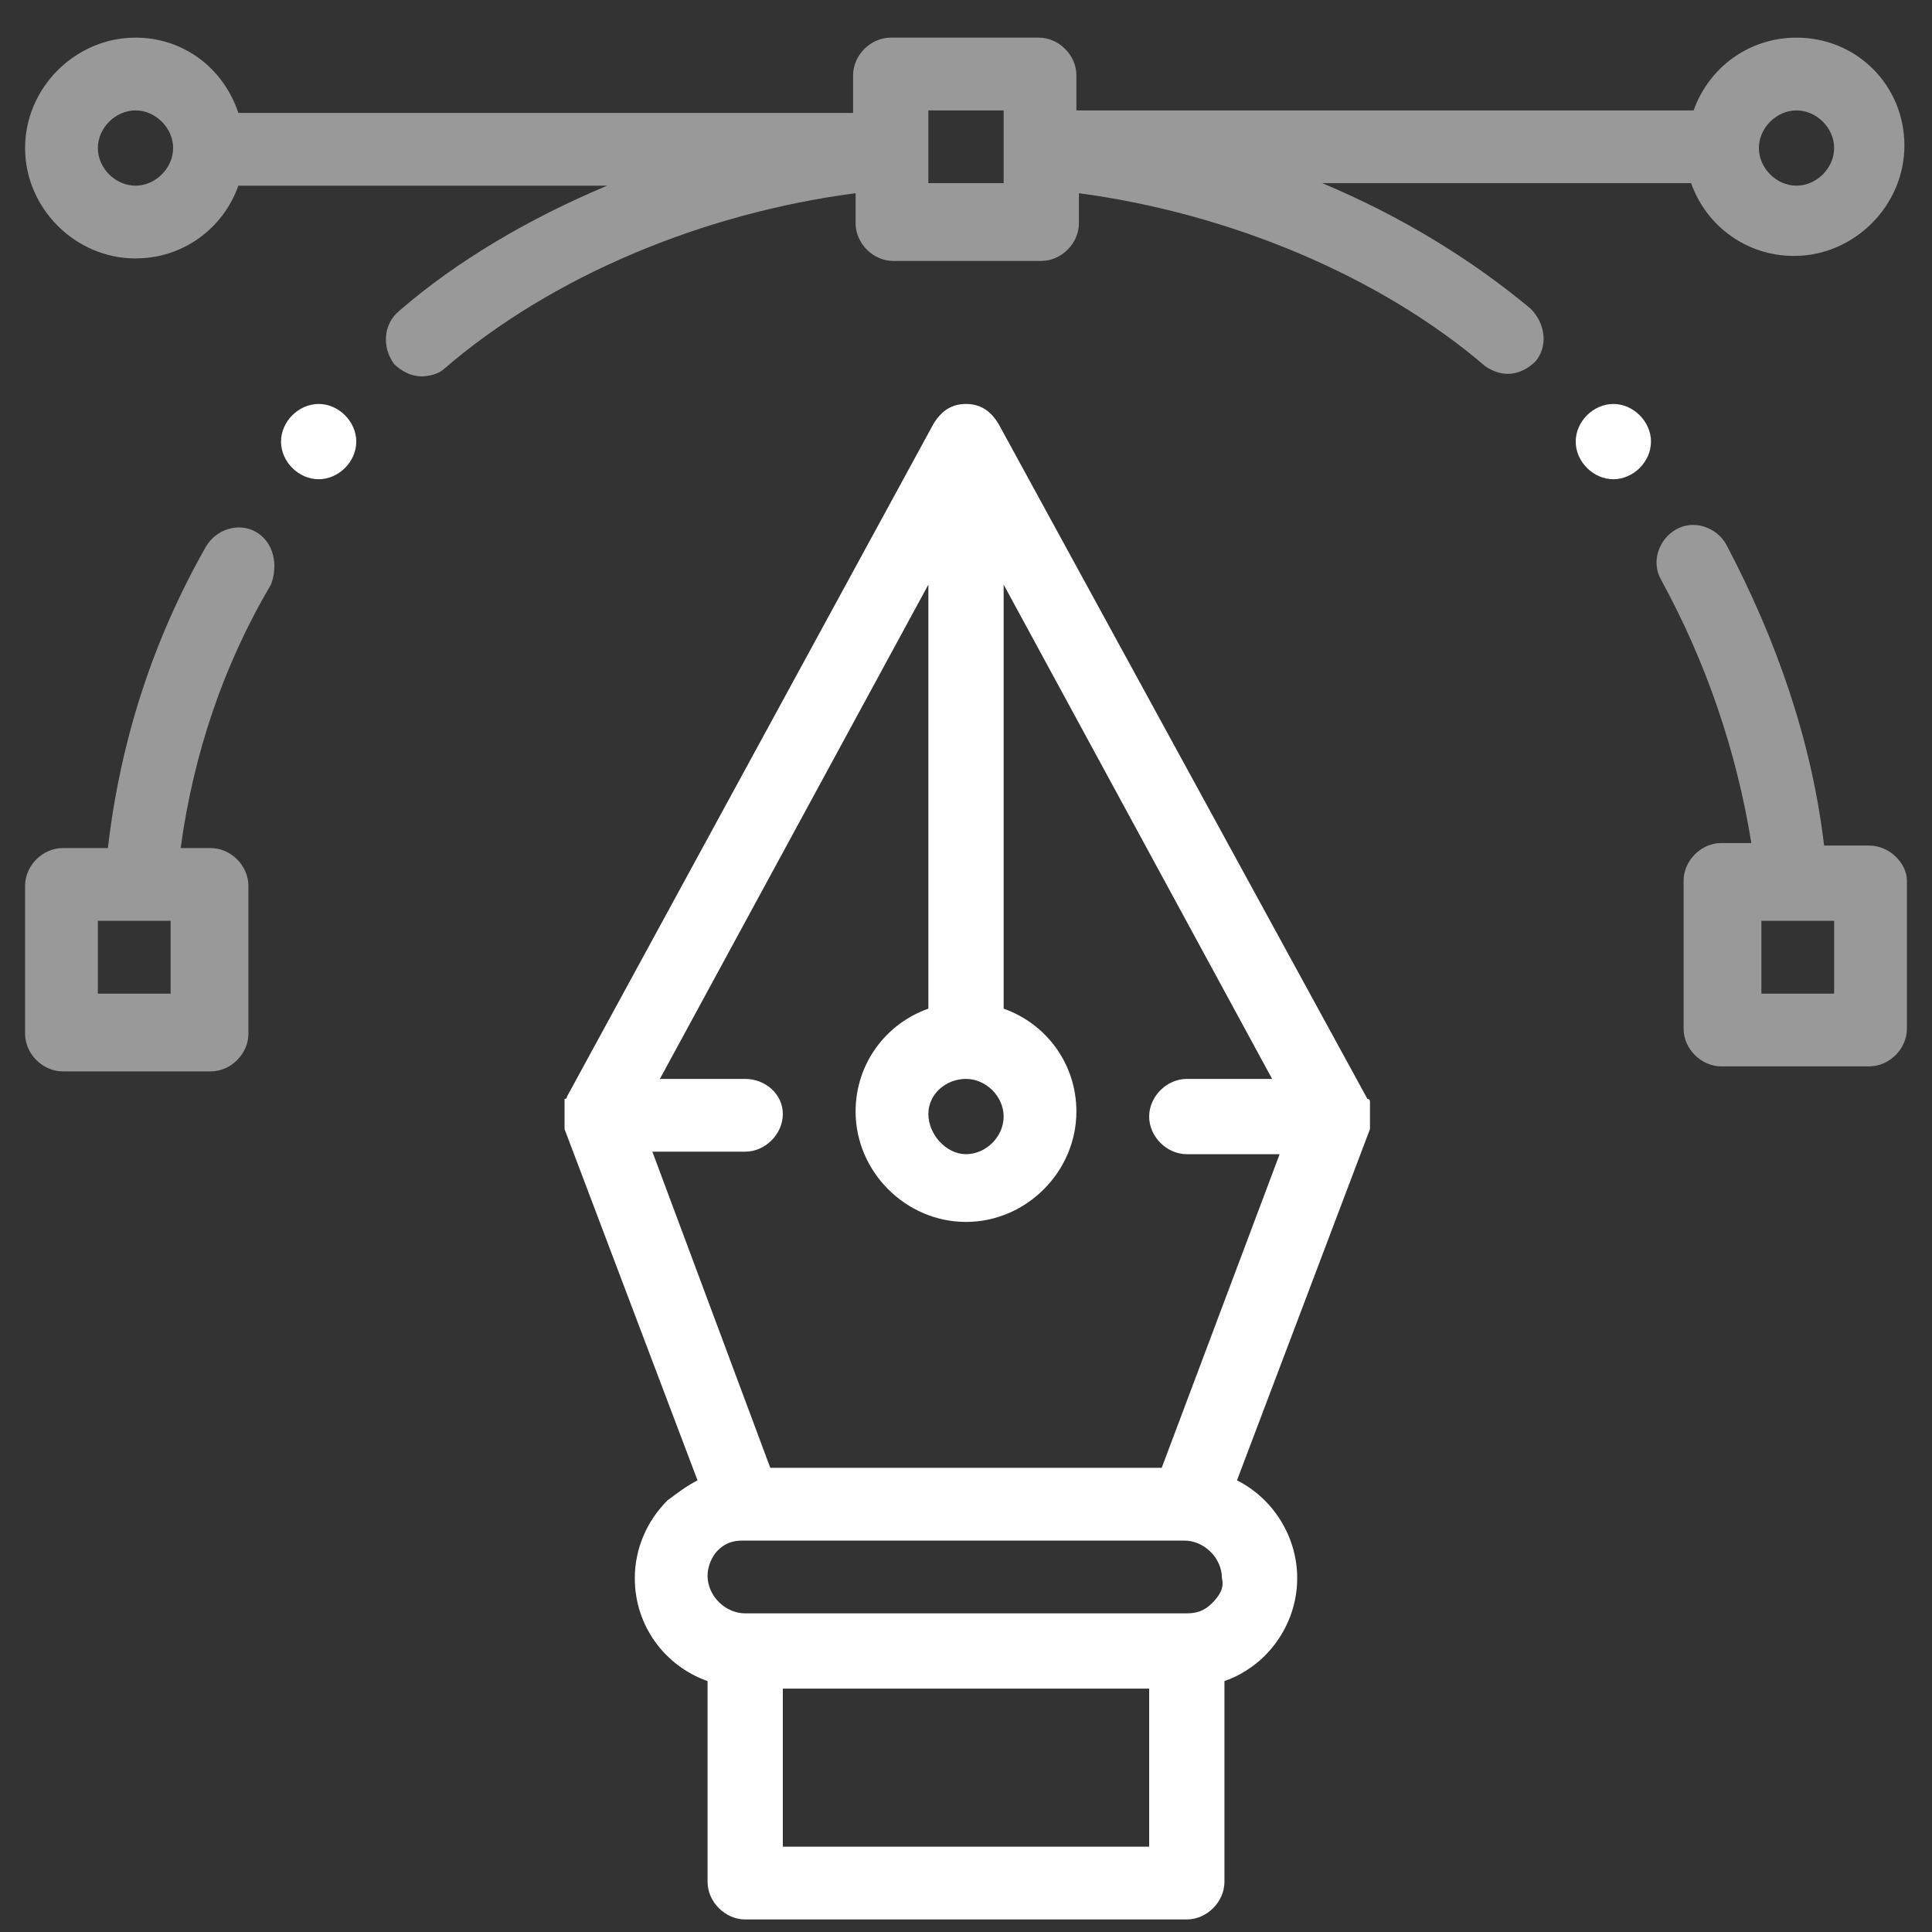
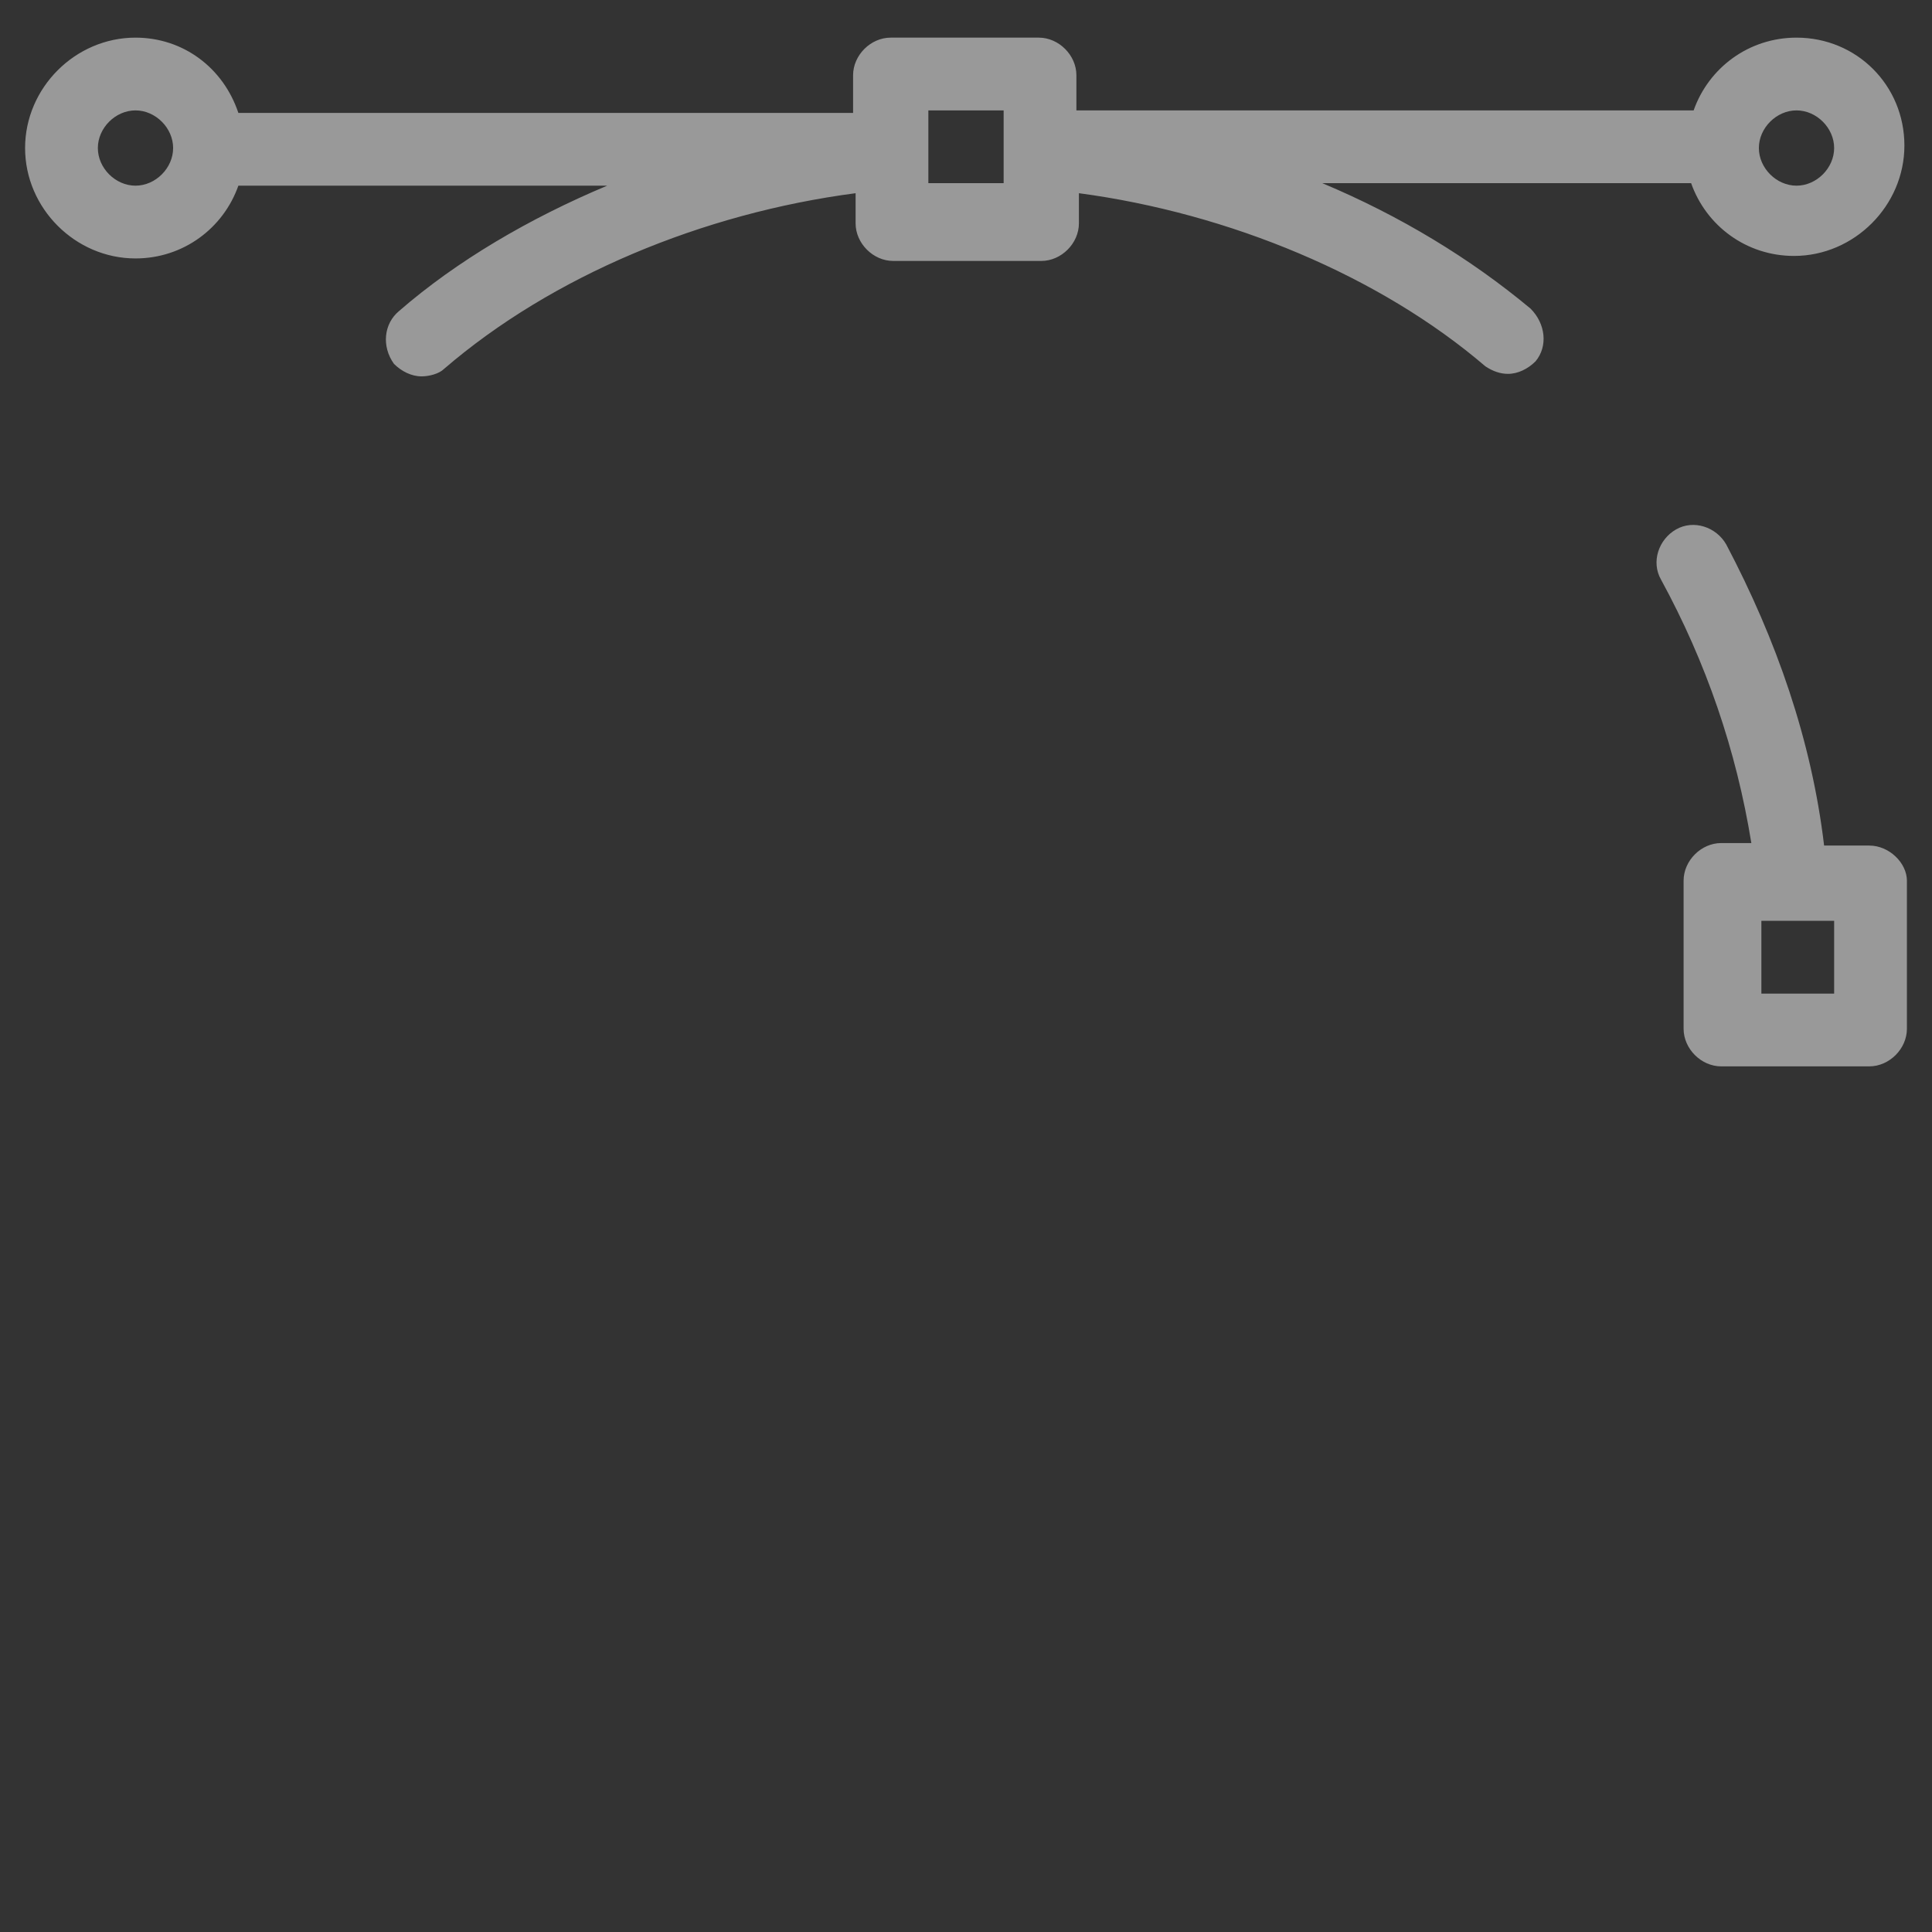
<svg xmlns="http://www.w3.org/2000/svg" version="1.1" id="Calque_1" x="0px" y="0px" viewBox="0 0 77 77" style="enable-background:new 0 0 77 77;" xml:space="preserve">
  <rect x="0" y="0" width="77" height="77" fill="#333333" stroke="none" />
  <style type="text/css">
	.st0{fill:#FFFFFF;}
	.st1{opacity:0.5;}
</style>
  <g>
    <g>
      <g>
-         <path class="st0" d="M64.3,16.1c-0.8,0-1.5,0.7-1.5,1.5s0.7,1.5,1.5,1.5s1.5-0.7,1.5-1.5S65.1,16.1,64.3,16.1z" />
-       </g>
+         </g>
    </g>
    <g>
      <g>
-         <path class="st0" d="M12.7,16.1c-0.8,0-1.5,0.7-1.5,1.5s0.7,1.5,1.5,1.5s1.5-0.7,1.5-1.5S13.5,16.1,12.7,16.1z" />
-       </g>
+         </g>
    </g>
    <g class="st1">
      <g>
        <path class="st0" d="M74.5,33.7h-1.8c-0.5-4.2-1.9-8.2-3.9-12c-0.4-0.7-1.3-1-2-0.6c-0.7,0.4-1,1.3-0.6,2c1.8,3.3,3,6.8,3.6,10.5     h-1.2c-0.8,0-1.5,0.7-1.5,1.5v5.9c0,0.8,0.7,1.5,1.5,1.5h5.9c0.8,0,1.5-0.7,1.5-1.5v-5.9C76,34.4,75.3,33.7,74.5,33.7z      M73.1,39.6h-2.9v-2.9h1.3c0,0,0,0,0,0c0,0,0,0,0,0h1.6V39.6z" />
      </g>
    </g>
    <g>
      <g>
-         <path class="st0" d="M54.6,44.4C54.6,44.3,54.6,44.3,54.6,44.4c0-0.1,0-0.1,0-0.2c0,0,0,0,0-0.1c0,0,0-0.1,0-0.1c0,0,0,0,0,0     c0,0,0-0.1,0-0.1c0,0,0,0,0,0c0,0,0-0.1-0.1-0.1L39.8,16.9c-0.3-0.5-0.7-0.8-1.3-0.8s-1,0.3-1.3,0.8L22.6,43.7c0,0,0,0.1-0.1,0.1     c0,0,0,0,0,0c0,0,0,0.1,0,0.1c0,0,0,0,0,0c0,0,0,0.1,0,0.1c0,0,0,0,0,0.1c0,0,0,0.1,0,0.1c0,0,0,0,0,0.1c0,0,0,0,0,0.1     c0,0,0,0,0,0c0,0,0,0,0,0.1c0,0,0,0.1,0,0.1c0,0,0,0,0,0.1c0,0,0,0.1,0,0.1c0,0,0,0,0,0.1c0,0,0,0.1,0,0.1c0,0,0,0,0,0l5.3,14     c-0.4,0.2-0.8,0.5-1.2,0.8c-0.8,0.8-1.3,1.9-1.3,3.1c0,1.9,1.2,3.5,2.9,4.1v8c0,0.8,0.7,1.5,1.5,1.5h17.6c0.8,0,1.5-0.7,1.5-1.5     v-8c0.6-0.2,1.2-0.6,1.6-1c0.8-0.8,1.3-1.9,1.3-3.1c0-1.7-1-3.2-2.4-3.9l5.3-14c0,0,0,0,0,0c0,0,0-0.1,0-0.1c0,0,0,0,0-0.1     c0,0,0-0.1,0-0.1c0,0,0,0,0-0.1c0,0,0-0.1,0-0.1C54.6,44.5,54.6,44.5,54.6,44.4C54.6,44.4,54.6,44.4,54.6,44.4     C54.6,44.4,54.6,44.4,54.6,44.4z M38.5,43c0.8,0,1.5,0.7,1.5,1.5s-0.7,1.5-1.5,1.5S37,45.2,37,44.4S37.7,43,38.5,43z M45.8,73.6     H31.2v-6.3h14.6V73.6z M48.3,63.9c-0.3,0.3-0.6,0.4-1,0.4H29.7c-0.8,0-1.5-0.7-1.5-1.5c0-0.4,0.2-0.8,0.4-1     c0.3-0.3,0.6-0.4,1-0.4h17.6c0,0,0,0,0,0c0,0,0,0,0,0c0.8,0,1.5,0.7,1.5,1.5C48.8,63.3,48.6,63.6,48.3,63.9z M46.3,58.5H30.7     L26,45.9h3.7c0.8,0,1.5-0.7,1.5-1.5S30.5,43,29.7,43h-3.4L37,23.3v16.9c-1.7,0.6-2.9,2.2-2.9,4.1c0,2.4,2,4.4,4.4,4.4     s4.4-2,4.4-4.4c0-1.9-1.2-3.5-2.9-4.1V23.3L50.7,43h-3.4c-0.8,0-1.5,0.7-1.5,1.5s0.7,1.5,1.5,1.5H51L46.3,58.5z" />
-       </g>
+         </g>
    </g>
    <g class="st1">
      <g>
-         <path class="st0" d="M10.2,21.2c-0.7-0.4-1.6-0.1-2,0.6c-2.1,3.7-3.4,7.7-3.9,12H2.5c-0.8,0-1.5,0.7-1.5,1.5v5.9     c0,0.8,0.7,1.5,1.5,1.5h5.9c0.8,0,1.5-0.7,1.5-1.5v-5.9c0-0.8-0.7-1.5-1.5-1.5H7.2c0.5-3.7,1.7-7.3,3.6-10.5     C11.1,22.5,10.9,21.6,10.2,21.2z M6.9,39.6H3.9v-2.9h1.6c0,0,0,0,0,0c0,0,0,0,0,0h1.3V39.6z" />
-       </g>
+         </g>
    </g>
    <g class="st1">
      <g>
        <path class="st0" d="M71.6,1.5c-1.9,0-3.5,1.2-4.1,2.9H42.9V3c0-0.8-0.7-1.5-1.5-1.5h-5.9c-0.8,0-1.5,0.7-1.5,1.5v1.5H9.5     C8.9,2.7,7.3,1.5,5.4,1.5C3,1.5,1,3.5,1,5.9s2,4.4,4.4,4.4c1.9,0,3.5-1.2,4.1-2.9h14.7c-3.1,1.3-6,3-8.3,5     c-0.6,0.5-0.7,1.4-0.2,2.1c0.3,0.3,0.7,0.5,1.1,0.5c0.3,0,0.7-0.1,0.9-0.3C22,11,28,8.5,34.1,7.7v1.2c0,0.8,0.7,1.5,1.5,1.5h5.9     c0.8,0,1.5-0.7,1.5-1.5V7.7C49,8.5,55,11,59.2,14.6c0.3,0.2,0.6,0.3,0.9,0.3c0.4,0,0.8-0.2,1.1-0.5c0.5-0.6,0.4-1.5-0.2-2.1     c-2.4-2-5.2-3.7-8.3-5h14.7c0.6,1.7,2.2,2.9,4.1,2.9c2.4,0,4.4-2,4.4-4.4S74,1.5,71.6,1.5z M5.4,7.4c-0.8,0-1.5-0.7-1.5-1.5     s0.7-1.5,1.5-1.5s1.5,0.7,1.5,1.5S6.2,7.4,5.4,7.4z M40,5.9V6v1.3H37V6V5.9V4.4H40V5.9z M71.6,7.4c-0.8,0-1.5-0.7-1.5-1.5     s0.7-1.5,1.5-1.5s1.5,0.7,1.5,1.5S72.4,7.4,71.6,7.4z" />
      </g>
    </g>
  </g>
</svg>